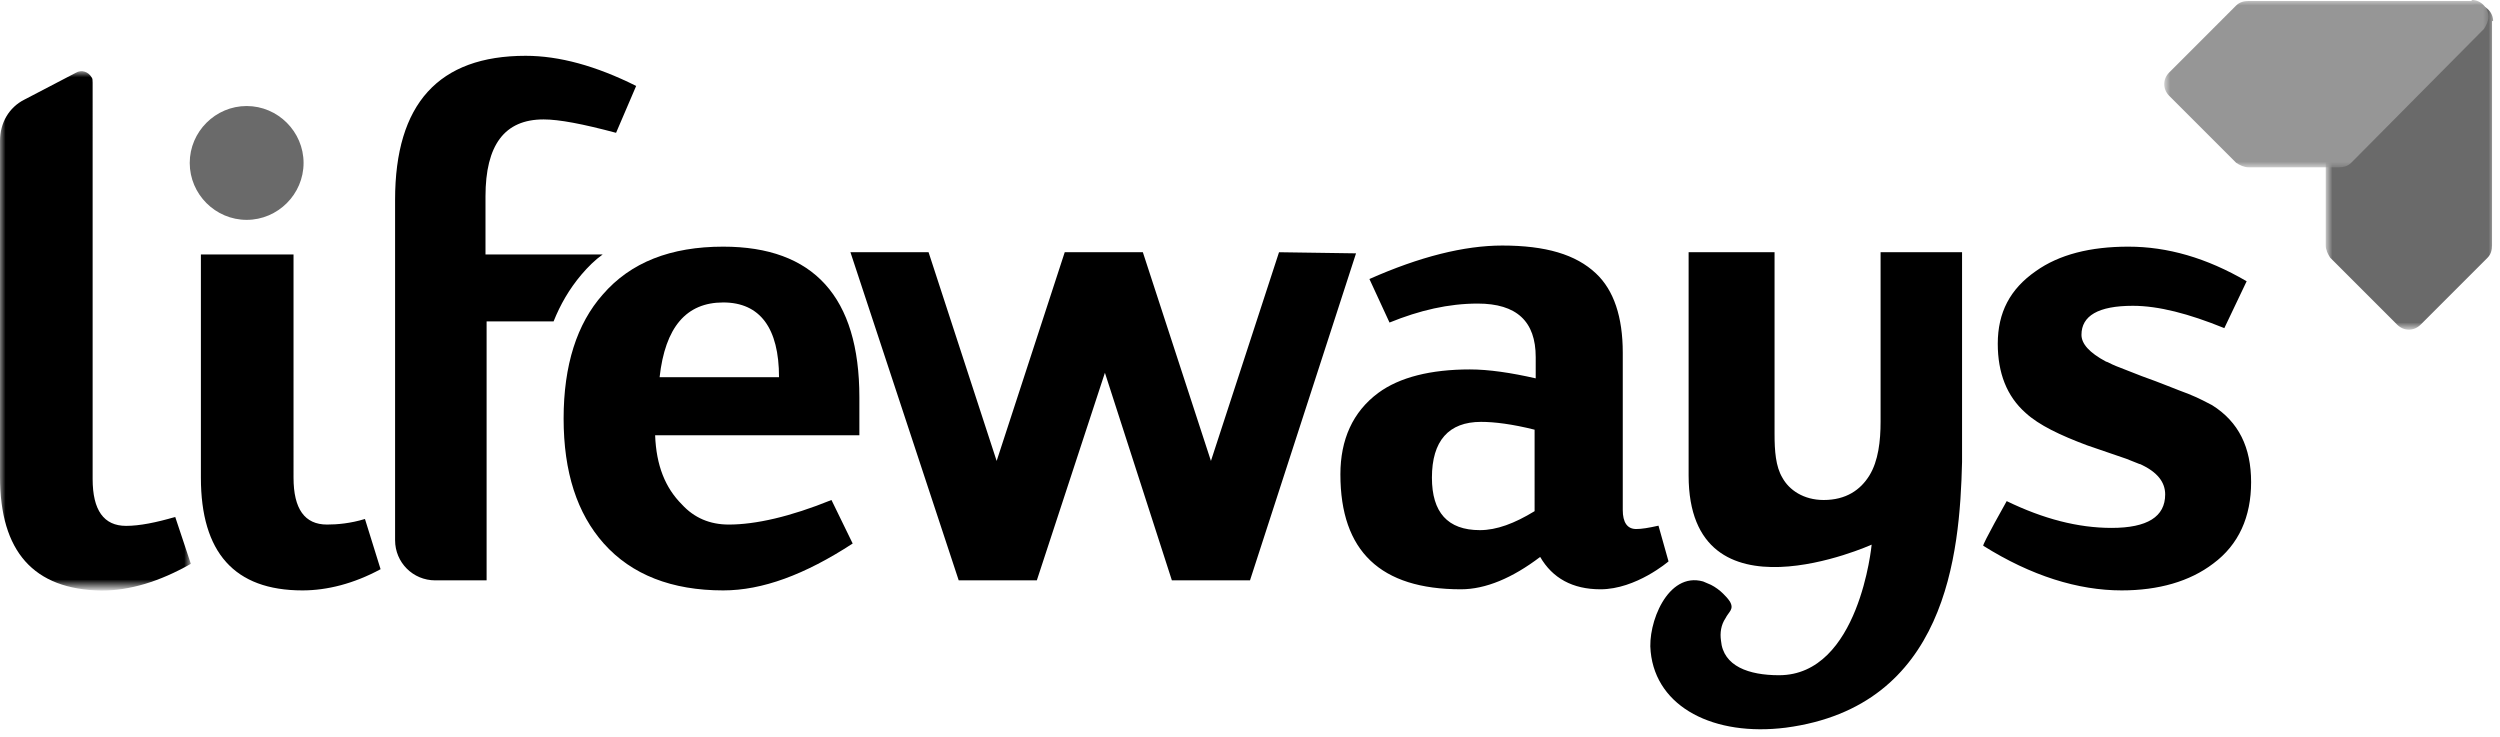
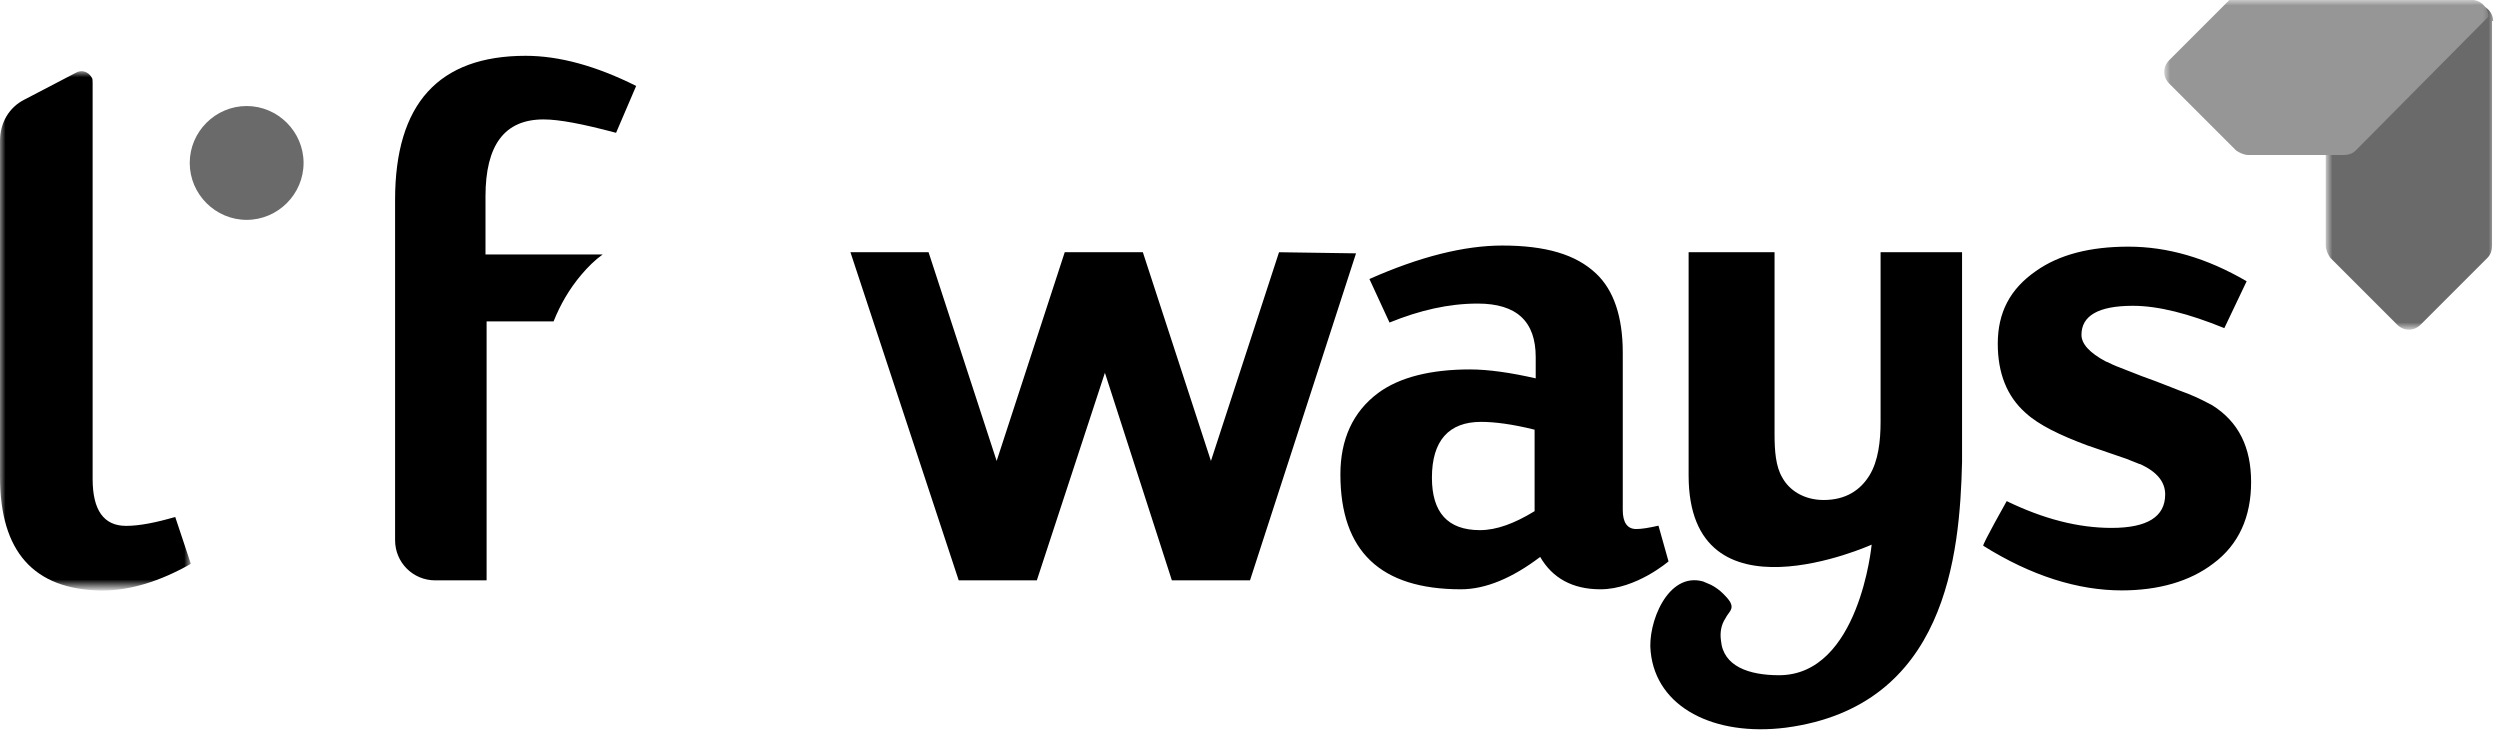
<svg xmlns="http://www.w3.org/2000/svg" version="1.1" id="Layer_1" x="0px" y="0px" viewBox="0 0 224 66" style="enable-background:new 0 0 224 66;" xml:space="preserve">
  <style type="text/css">
	.st0{fill-rule:evenodd;clip-rule:evenodd;}
	.st1{filter:url(#Adobe_OpacityMaskFilter);}
	.st2{fill-rule:evenodd;clip-rule:evenodd;fill:#FFFFFF;}
	.st3{mask:url(#b_00000134934545889354217230000013913693664349256122_);fill-rule:evenodd;clip-rule:evenodd;}
	.st4{fill-rule:evenodd;clip-rule:evenodd;fill:#6A6A6A;}
	.st5{filter:url(#Adobe_OpacityMaskFilter_00000098931731000002601240000018133097584520035223_);}
	.st6{mask:url(#d_00000063625471517944603710000014232154103622193061_);fill-rule:evenodd;clip-rule:evenodd;fill:#6A6A6A;}
	.st7{filter:url(#Adobe_OpacityMaskFilter_00000004539532036376436780000011251405644029684923_);}
	.st8{mask:url(#f_00000080164499700401881070000009679070344102553502_);fill-rule:evenodd;clip-rule:evenodd;fill:#969696;}
</style>
  <g>
    <path class="st0" d="M137.5,38.5c-2-0.5-3.6-0.7-4.8-0.7c-2.9,0-4.4,1.7-4.4,5c0,3.1,1.4,4.7,4.3,4.7c1.5,0,3.1-0.6,4.9-1.7V38.5z    M122.7,25c4.5-2,8.5-3,11.9-3c3.9,0,6.6,0.8,8.4,2.5c1.6,1.5,2.4,3.9,2.4,7.1v14.1c0,1.1,0.4,1.7,1.2,1.7c0.5,0,1.1-0.1,2-0.3   l0.9,3.2c0,0-2.9,2.5-6.1,2.5c-2.5,0-4.3-1-5.4-2.9c-2.5,1.9-4.9,2.9-7.1,2.9c-7.2,0-10.8-3.4-10.8-10.3c0-3.1,1.1-5.6,3.4-7.3   c1.9-1.4,4.7-2.1,8.2-2.1c1.7,0,3.7,0.3,5.9,0.8V32c0-3.2-1.7-4.8-5.2-4.8c-2.6,0-5.2,0.6-7.9,1.7L122.7,25L122.7,25z M179.8,44.9   c3.3,1.6,6.4,2.4,9.4,2.4c3.2,0,4.8-1,4.8-3c0-1.1-0.7-2-2.2-2.7c-0.1,0-0.5-0.2-1.3-0.5c-1.2-0.4-2.3-0.8-3.5-1.2   c-2.4-0.9-4.3-1.8-5.5-2.9c-1.7-1.5-2.5-3.6-2.5-6.2c0-2.8,1.1-4.9,3.4-6.5c2.1-1.5,4.9-2.2,8.3-2.2c3.5,0,7,1,10.6,3.1l-2,4.2   c-3.2-1.3-5.9-2-8.2-2c-3.1,0-4.6,0.9-4.6,2.6c0,0.8,0.7,1.6,2.2,2.4c0.1,0,0.4,0.2,0.9,0.4s1.3,0.5,2.3,0.9   c1.7,0.6,3.1,1.2,4.2,1.6c1,0.4,1.7,0.8,2.1,1c2.4,1.5,3.5,3.8,3.5,6.9c0,3.1-1.1,5.6-3.4,7.3c-2.1,1.6-4.9,2.4-8.2,2.4   c-3.9,0-8.1-1.3-12.4-4C177.6,48.8,179.8,44.9,179.8,44.9z M114.6,22.6l-6.1,18.7l-6.1-18.7l0,0h-7l0,0l-6.1,18.7l-6.1-18.7h-7   L85.9,52h7l6.1-18.6L105,52h7l9.5-29.3L114.6,22.6z M52.1,24.6c0.6-0.7,1.2-1.3,1.9-1.8H43.5v-5.2c0-4.6,1.7-6.9,5.2-6.9   c1.4,0,3.5,0.4,6.5,1.2L57,7.7C53.4,5.9,50.1,5,47.1,5c-7.8,0-11.7,4.3-11.7,12.9v30.5c0,2,1.6,3.6,3.6,3.6h4.6V28.8h6   C50.2,27.3,51,25.9,52.1,24.6" />
    <g transform="translate(0 6.018)">
      <defs>
        <filter id="Adobe_OpacityMaskFilter" filterUnits="userSpaceOnUse" x="0" y="0.4" width="17.1" height="46.4">
          <feColorMatrix type="matrix" values="1 0 0 0 0  0 1 0 0 0  0 0 1 0 0  0 0 0 1 0" />
        </filter>
      </defs>
      <mask maskUnits="userSpaceOnUse" x="0" y="0.4" width="17.1" height="46.4" id="b_00000134934545889354217230000013913693664349256122_">
        <g class="st1">
          <path id="a_00000109015788368009149020000012918098993593985442_" class="st2" d="M0,0.4h17.1v46.4H0V0.4z" />
        </g>
      </mask>
      <path class="st3" d="M8.3,36.9c0,2.8,1,4.2,3,4.2c1.2,0,2.7-0.3,4.4-0.8l1.4,4.2c-2.8,1.6-5.5,2.4-8,2.4C3,46.8,0,43.4,0,36.7V6.6    C0,5,0.8,3.6,2.2,2.9l4.6-2.4c0.5-0.3,1.1-0.1,1.4,0.4c0.1,0.1,0.1,0.3,0.1,0.5C8.3,1.4,8.3,36.9,8.3,36.9z" />
    </g>
-     <path class="st0" d="M69.8,33.8c0-4.4-1.7-6.7-5-6.7c-3.3,0-5.2,2.2-5.7,6.7H69.8L69.8,33.8z M58.7,39c0.1,2.7,0.9,4.7,2.4,6.2   c1.1,1.2,2.5,1.8,4.2,1.8c2.4,0,5.5-0.7,9.2-2.2l1.9,3.9c-4.3,2.8-8.1,4.2-11.6,4.2c-4.6,0-8.2-1.4-10.7-4.2   c-2.4-2.7-3.6-6.4-3.6-11.2c0-4.8,1.2-8.5,3.5-11.1c2.5-2.9,6.1-4.3,10.8-4.3c8.1,0,12.2,4.5,12.2,13.5V39L58.7,39L58.7,39z    M32.7,46.5c-1.3,0.4-2.5,0.5-3.4,0.5c-2,0-3-1.4-3-4.2V22.8h-8.3v20c0,6.7,3,10.1,9.1,10.1c2.2,0,4.6-0.6,7-1.9L32.7,46.5   L32.7,46.5z" />
    <path class="st4" d="M27.2,14.6c0-2.8-2.3-5.1-5.1-5.1S17,11.8,17,14.6s2.3,5.1,5.1,5.1S27.2,17.4,27.2,14.6" />
    <path class="st0" d="M168.5,22.6v15.2c0,1.7-0.2,3.5-1,4.8c-0.8,1.3-2.1,2.2-4.1,2.2c-1.8,0-3.1-0.9-3.7-2c-0.6-1-0.7-2.4-0.7-3.9   V22.6h-7.7v20c0,13.6,16.4,6.2,16.4,6.2s-1.1,11.7-8.3,11.7c-2.7,0-5-0.8-5.2-3.1c-0.1-0.7,0-1.4,0.4-2c0.3-0.6,0.8-0.8,0.4-1.5   c-0.2-0.3-0.4-0.5-0.6-0.7c-0.3-0.3-0.7-0.6-1.1-0.8c-0.2-0.1-0.5-0.2-0.7-0.3c-3.2-0.9-5,3.8-4.7,6.3c0.5,5,5.7,7.6,12.1,6.8   c14.4-1.9,15.6-15.5,15.8-23.8V22.6L168.5,22.6L168.5,22.6z" />
    <g transform="translate(208.286 .29)">
      <defs>
        <filter id="Adobe_OpacityMaskFilter_00000171001141329942095920000006678072412656551310_" filterUnits="userSpaceOnUse" x="0.2" y="0.1" width="15" height="29.1">
          <feColorMatrix type="matrix" values="1 0 0 0 0  0 1 0 0 0  0 0 1 0 0  0 0 0 1 0" />
        </filter>
      </defs>
      <mask maskUnits="userSpaceOnUse" x="0.2" y="0.1" width="15" height="29.1" id="d_00000063625471517944603710000014232154103622193061_">
        <g style="filter:url(#Adobe_OpacityMaskFilter_00000171001141329942095920000006678072412656551310_);">
          <path id="c_00000009553312323703121050000001224019693419666595_" class="st2" d="M0.2,0.1h15v29.1h-15V0.1z" />
        </g>
      </mask>
      <path class="st6" d="M15.1,1.6c0-0.8-0.7-1.5-1.5-1.5c-0.4,0-0.8,0.2-1.1,0.4l-12,12c-0.3,0.3-0.4,0.7-0.4,1.1v8.1    c0,0.4,0.2,0.8,0.4,1.1l6,6c0.6,0.6,1.5,0.6,2.1,0l6-6c0.3-0.3,0.4-0.7,0.4-1.1V1.6z" />
    </g>
    <g transform="translate(193.964 -.71)">
      <defs>
        <filter id="Adobe_OpacityMaskFilter_00000146497914656184490440000007752283584270820486_" filterUnits="userSpaceOnUse" x="0" y="0.7" width="29" height="15">
          <feColorMatrix type="matrix" values="1 0 0 0 0  0 1 0 0 0  0 0 1 0 0  0 0 0 1 0" />
        </filter>
      </defs>
      <mask maskUnits="userSpaceOnUse" x="0" y="0.7" width="29" height="15" id="f_00000080164499700401881070000009679070344102553502_">
        <g style="filter:url(#Adobe_OpacityMaskFilter_00000146497914656184490440000007752283584270820486_);">
          <path id="e_00000013883830718090283190000004141103398333372308_" class="st2" d="M0,0.7h29v15H0L0,0.7z" />
        </g>
      </mask>
-       <path class="st8" d="M27.5,0.7c0.8,0,1.5,0.7,1.5,1.5c0,0.4-0.2,0.8-0.4,1.1l-11.9,12c-0.3,0.3-0.7,0.4-1.1,0.4H7.5    c-0.4,0-0.8-0.2-1.1-0.4l-6-6c-0.6-0.6-0.6-1.5,0-2.1l6-6c0.3-0.3,0.7-0.4,1.1-0.4H27.5z" />
+       <path class="st8" d="M27.5,0.7c0.8,0,1.5,0.7,1.5,1.5l-11.9,12c-0.3,0.3-0.7,0.4-1.1,0.4H7.5    c-0.4,0-0.8-0.2-1.1-0.4l-6-6c-0.6-0.6-0.6-1.5,0-2.1l6-6c0.3-0.3,0.7-0.4,1.1-0.4H27.5z" />
    </g>
  </g>
</svg>